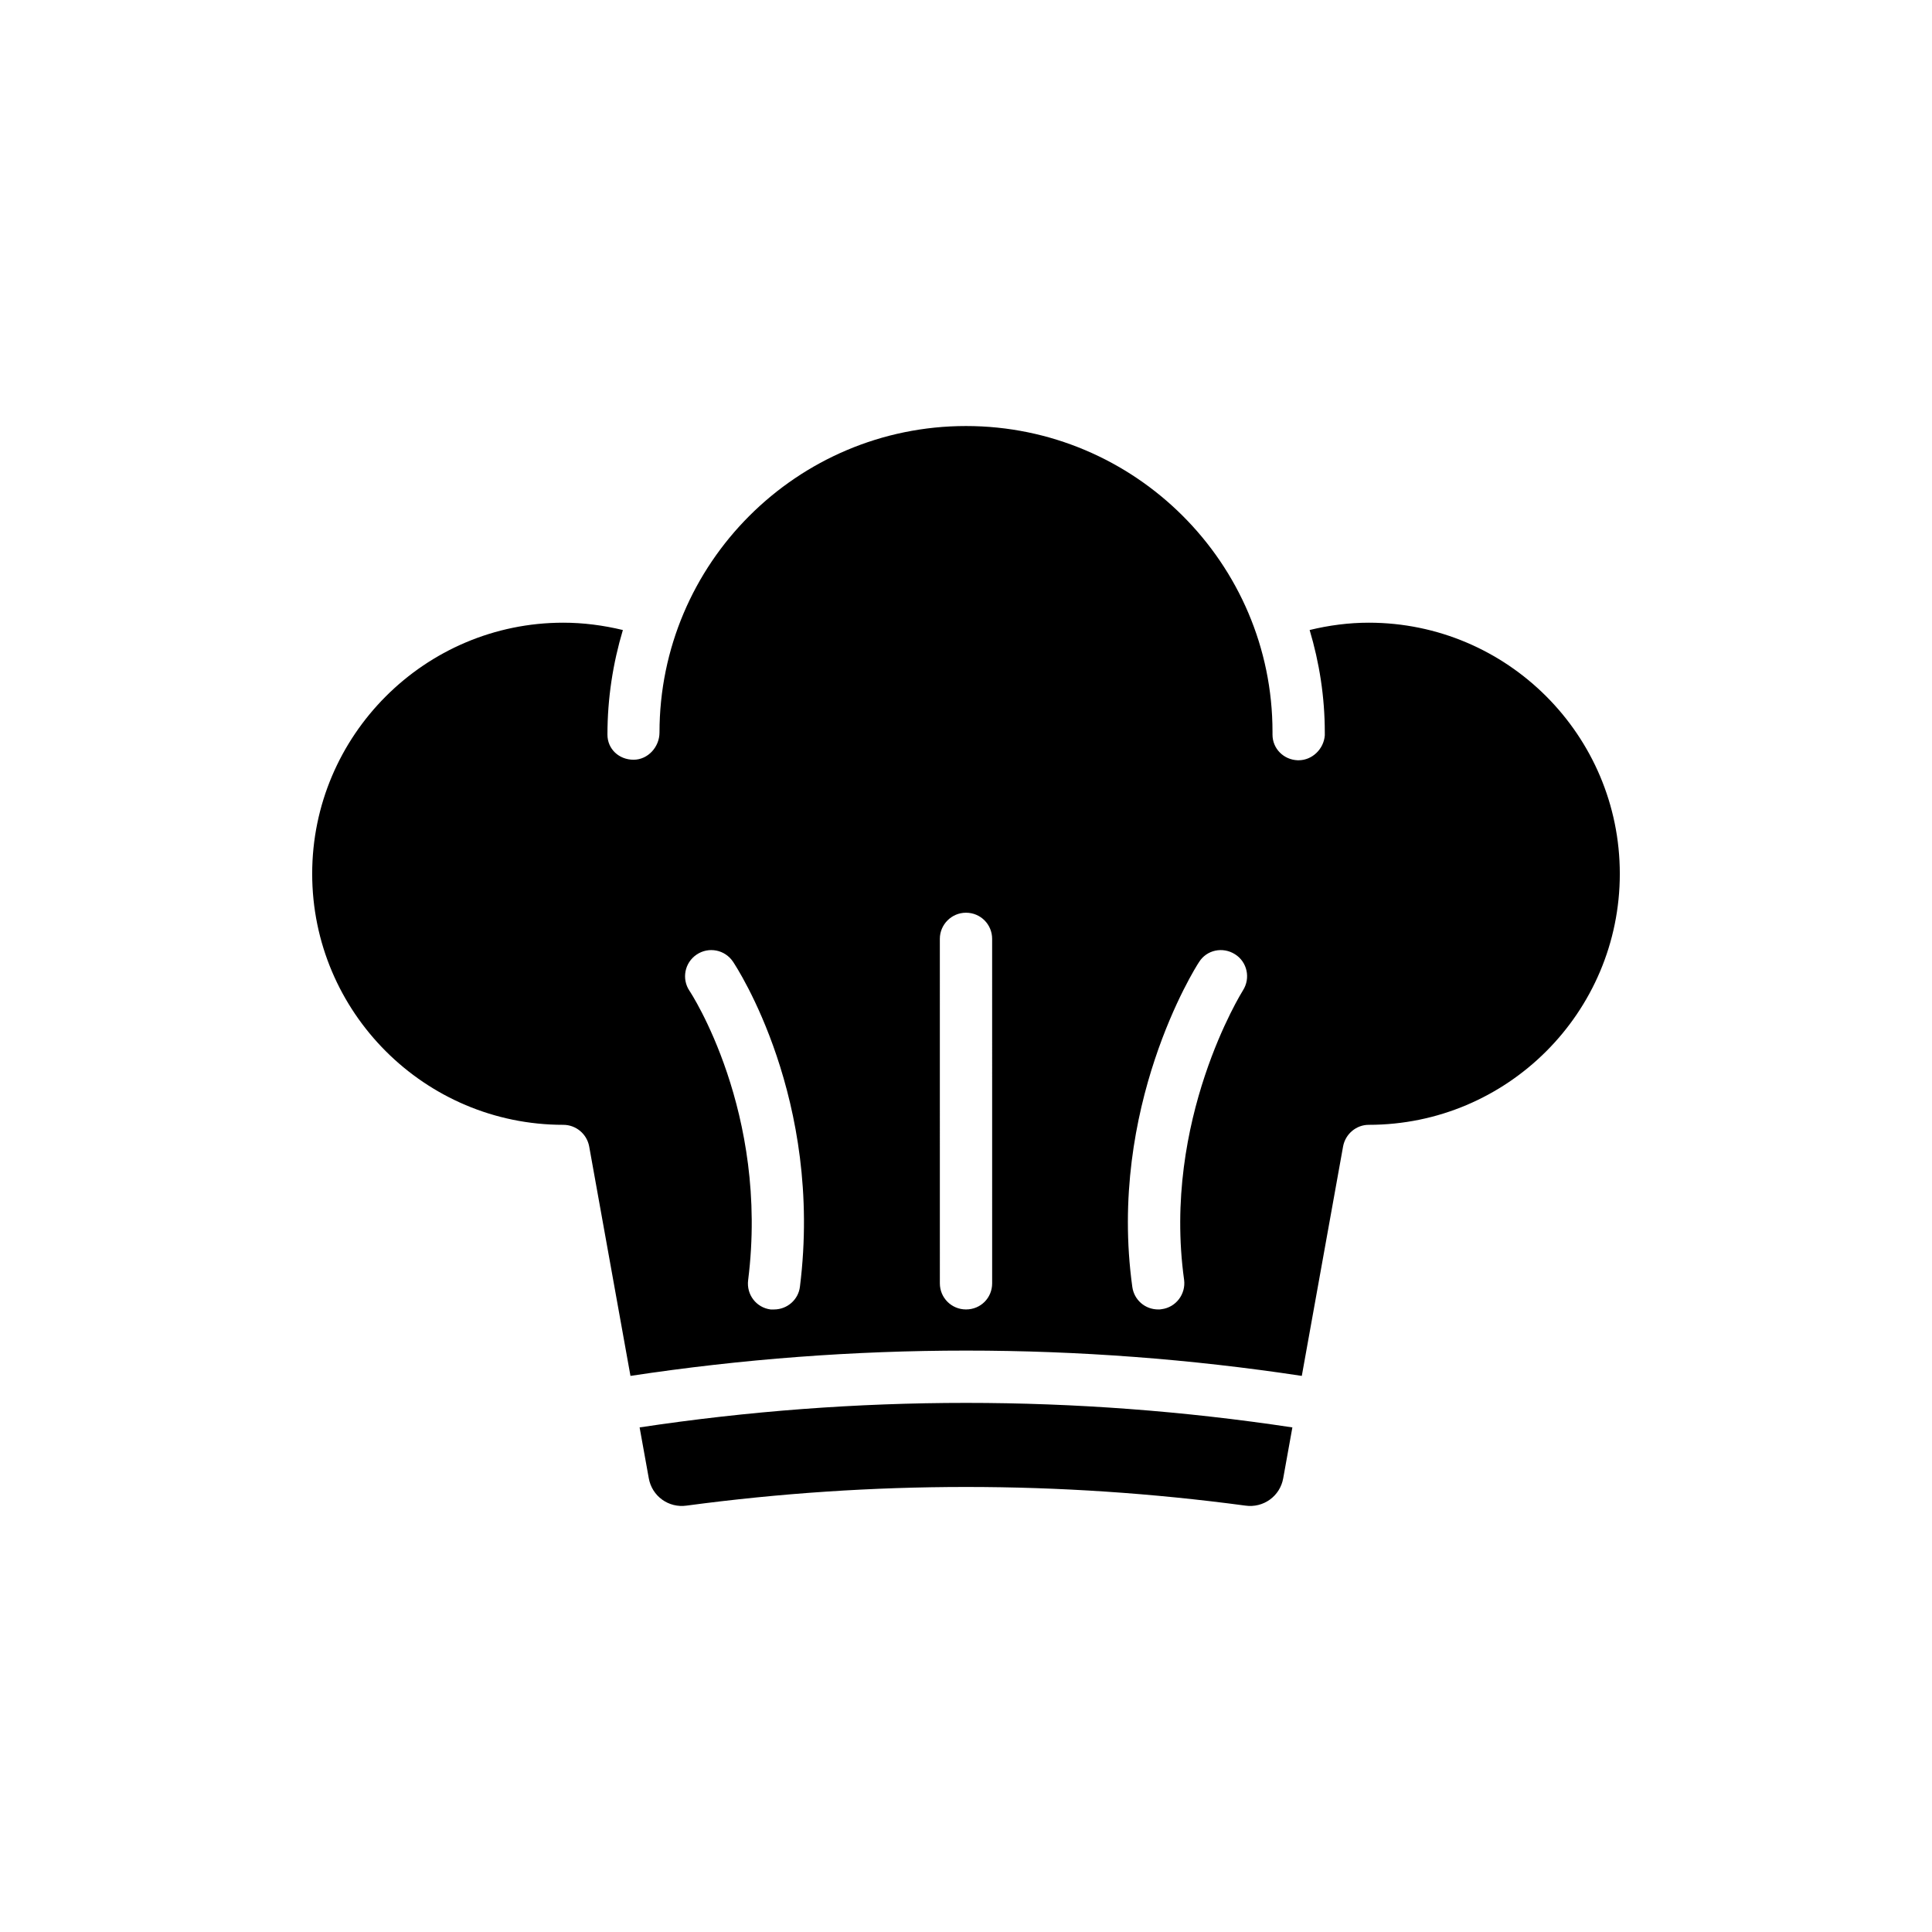
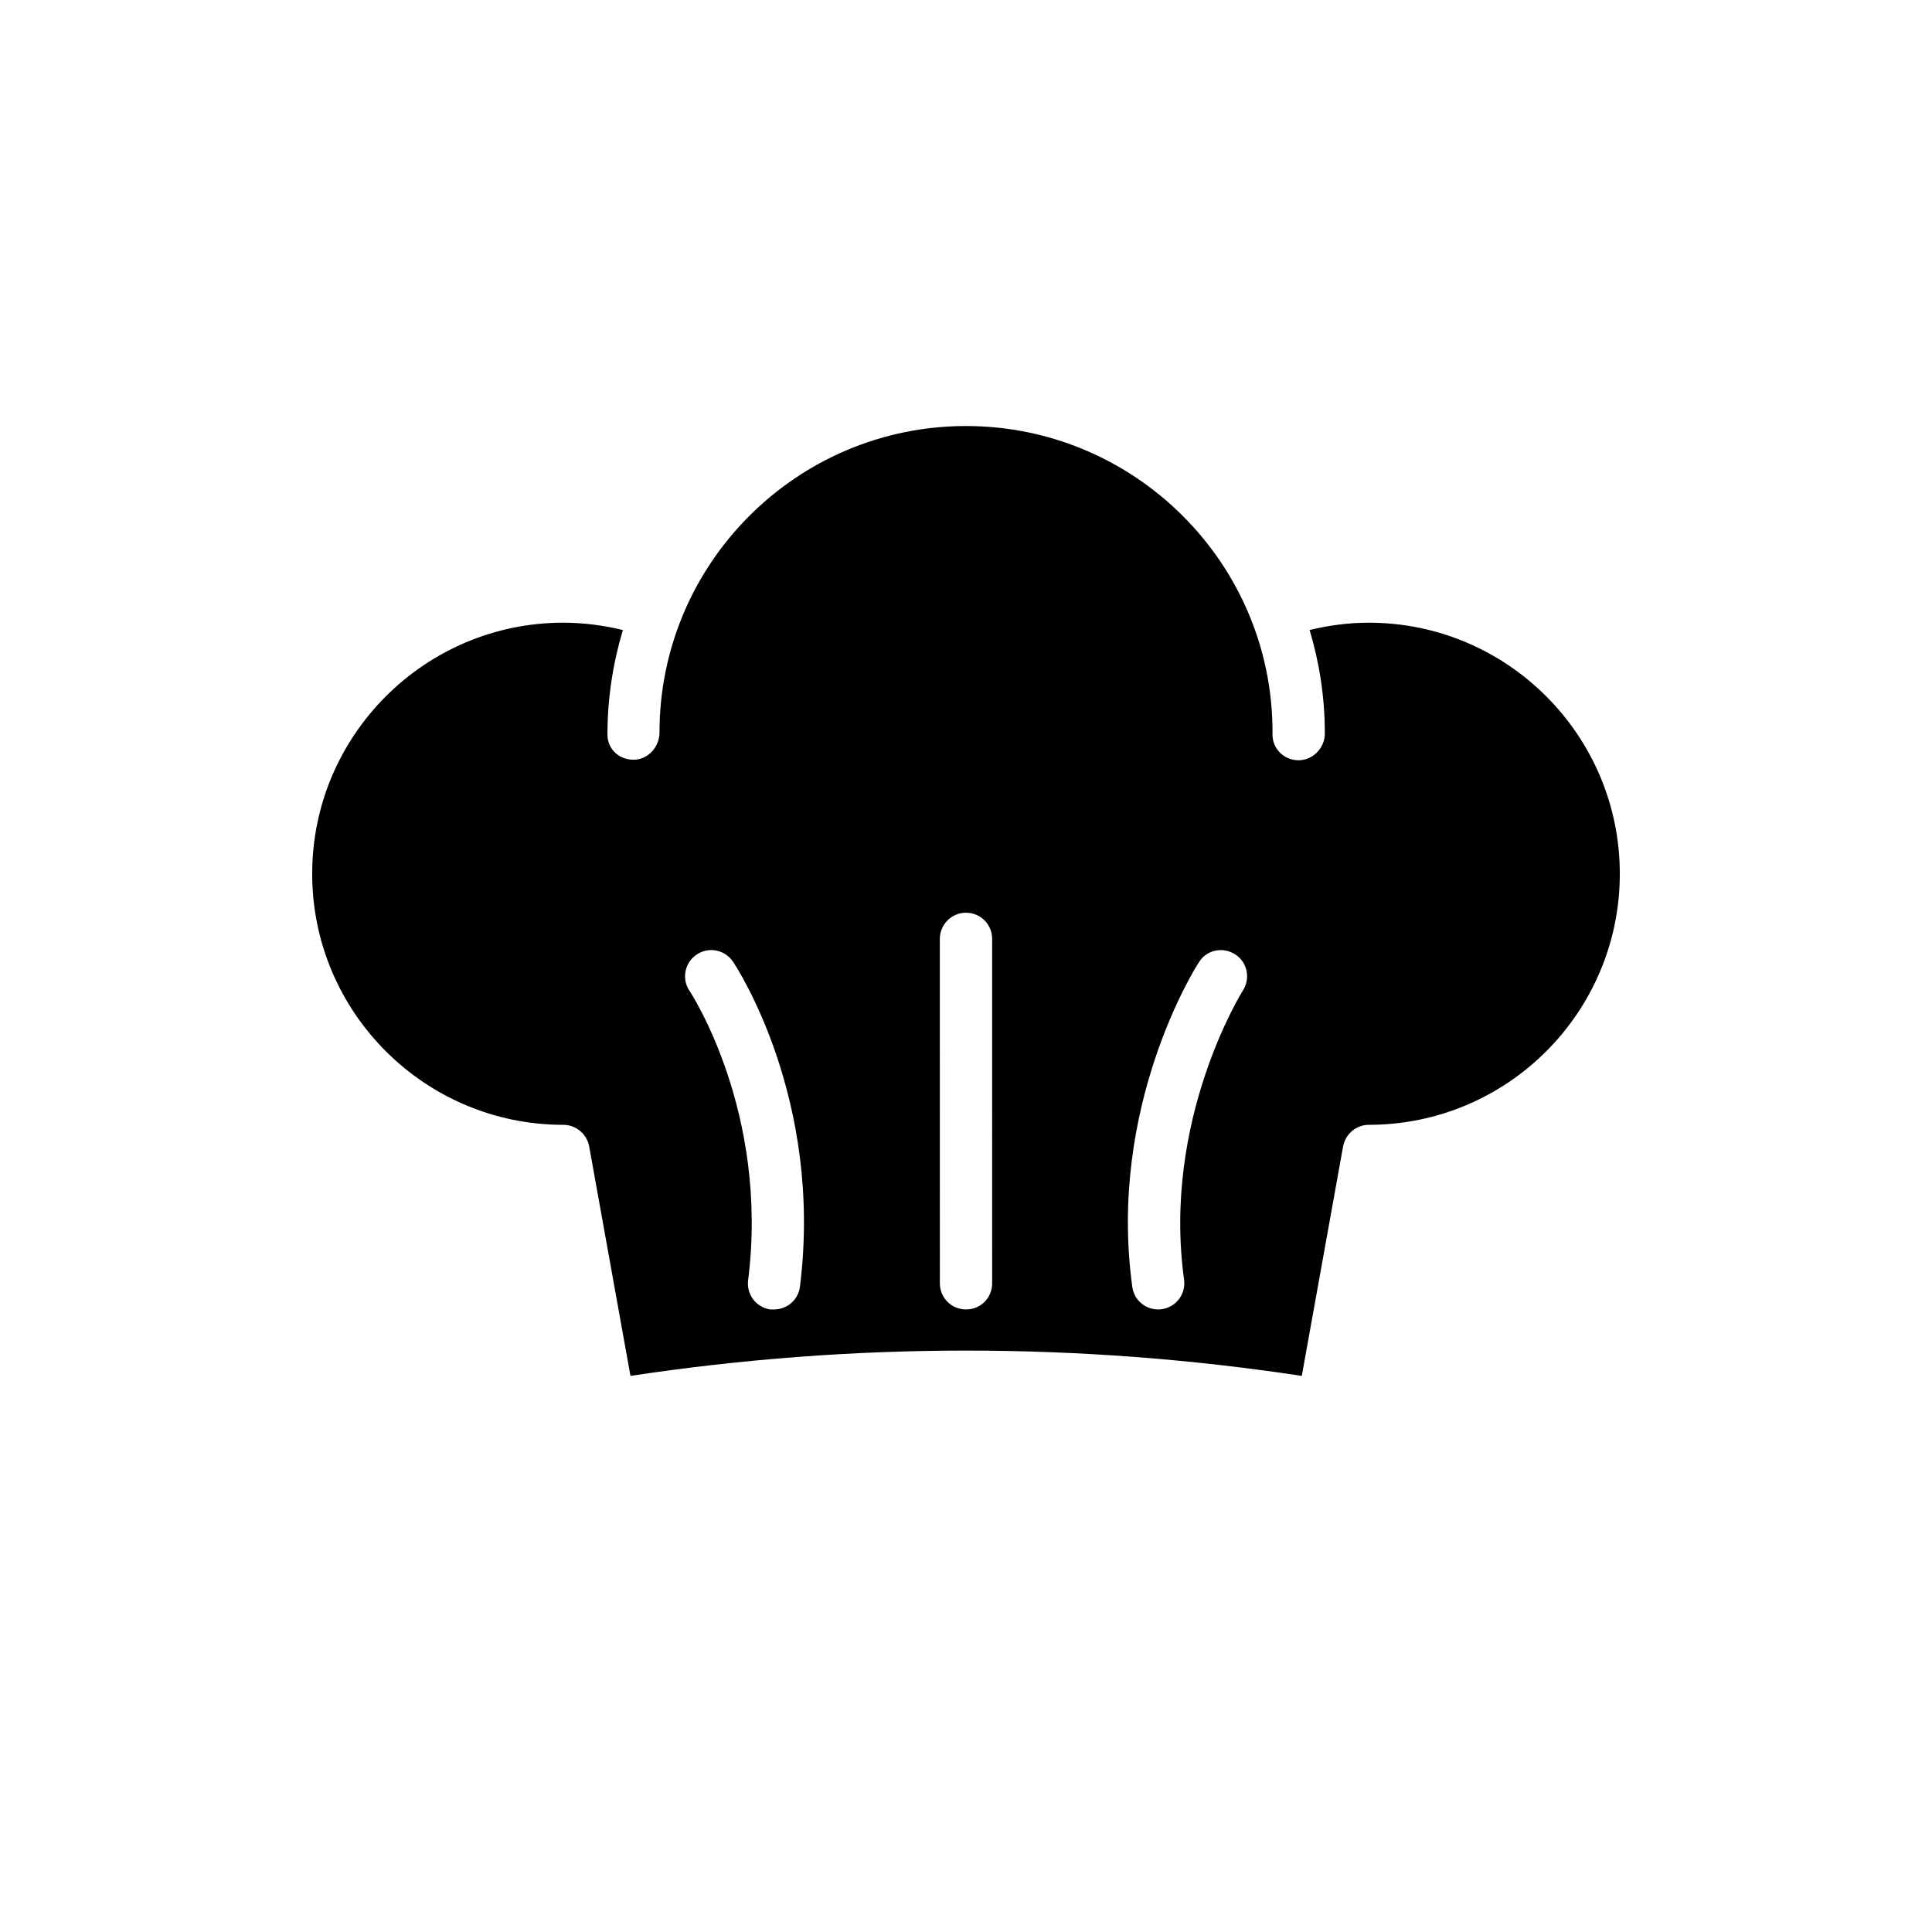
<svg xmlns="http://www.w3.org/2000/svg" fill="#000000" width="800px" height="800px" version="1.1" viewBox="144 144 512 512">
  <g>
-     <path d="m325.98 543c49.207-6.586 98.832-6.586 148.04 0 4.781 0.691 9.219-2.496 10.051-7.277l2.422-13.445c-57.387-8.664-115.54-8.664-172.99 0l2.426 13.445c0.832 4.781 5.266 7.969 10.051 7.277z" />
    <path d="m506.73 309.02c-5.266 0-10.535 0.691-15.664 1.941 2.566 8.594 4.019 17.672 4.019 27.168v0.762c-0.277 3.606-3.328 6.586-6.93 6.586h-0.277c-3.672-0.137-6.652-3.051-6.652-6.793v-0.762c0-44.633-36.457-81.02-81.227-81.02-44.773 0-81.227 36.387-81.227 81.227 0 3.812-3.051 7.207-6.863 7.207-3.883 0-6.93-2.84-6.93-6.652 0-9.633 1.457-18.922 4.09-27.723-5.199-1.246-10.465-1.941-15.801-1.941-36.664 0-66.535 29.871-66.535 66.535 0 36.73 29.871 66.535 66.535 66.535 3.394 0 6.238 2.426 6.863 5.684l10.949 60.852c59.051-8.941 118.86-8.941 177.91 0l10.949-60.852c0.625-3.258 3.465-5.684 6.793-5.684 36.734 0 66.535-29.801 66.535-66.535-0.004-36.664-29.805-66.535-66.539-66.535zm-150.74 175.97c-0.414 3.465-3.394 6.031-6.863 6.031h-0.902c-3.812-0.484-6.445-3.949-5.961-7.762 5.613-44.566-15.316-76.375-15.523-76.652-2.148-3.188-1.316-7.484 1.871-9.633 3.188-2.148 7.484-1.316 9.633 1.871 0.973 1.449 23.984 36.449 17.746 86.145zm50.941-0.902c0 3.883-3.051 6.93-6.93 6.93-3.812 0-6.93-3.051-6.93-6.93l-0.004-91.277c0-3.812 3.117-6.93 6.93-6.93 3.883 0 6.93 3.117 6.93 6.93zm66.465-77.625c-0.207 0.348-21.484 34.309-15.594 76.723 0.484 3.742-2.148 7.277-5.961 7.762-0.277 0.07-0.625 0.07-0.902 0.07-3.465 0-6.375-2.496-6.863-5.961-6.586-47.613 16.633-84.555 17.672-86.078 2.012-3.258 6.309-4.156 9.562-2.078 3.195 2.008 4.164 6.305 2.086 9.562z" />
  </g>
</svg>